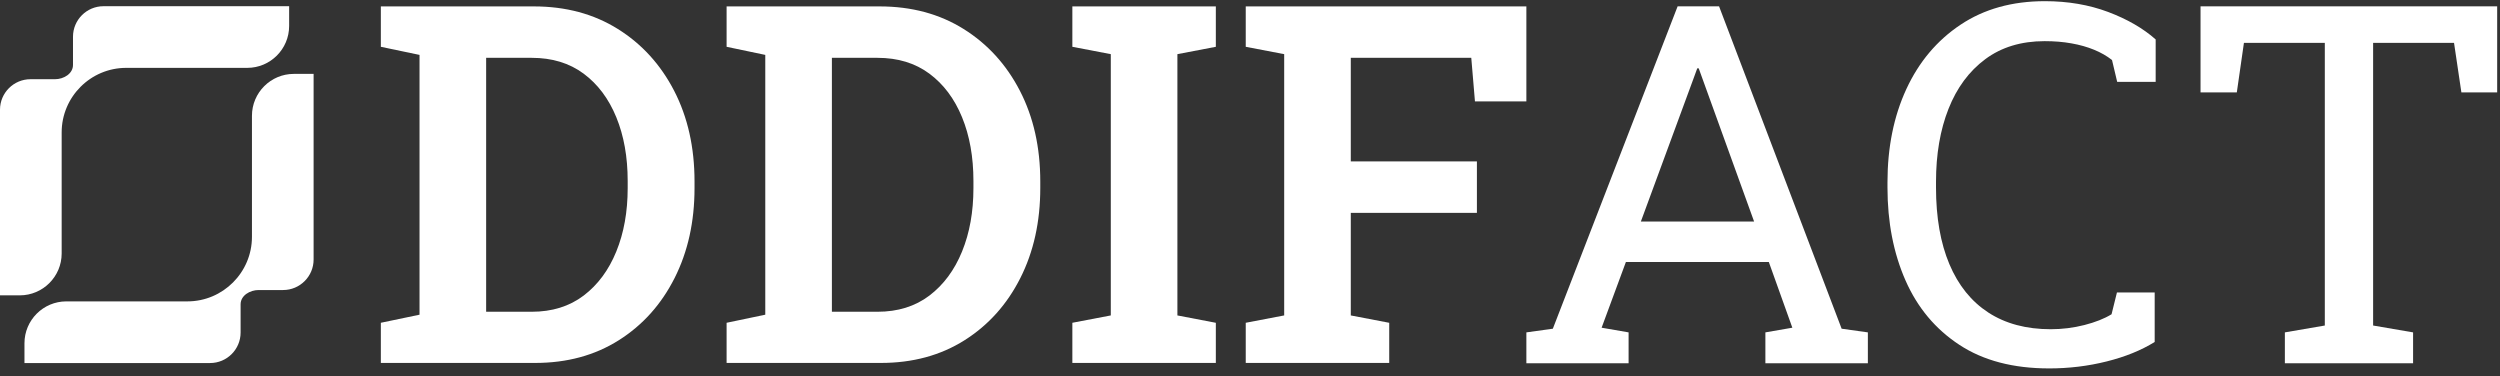
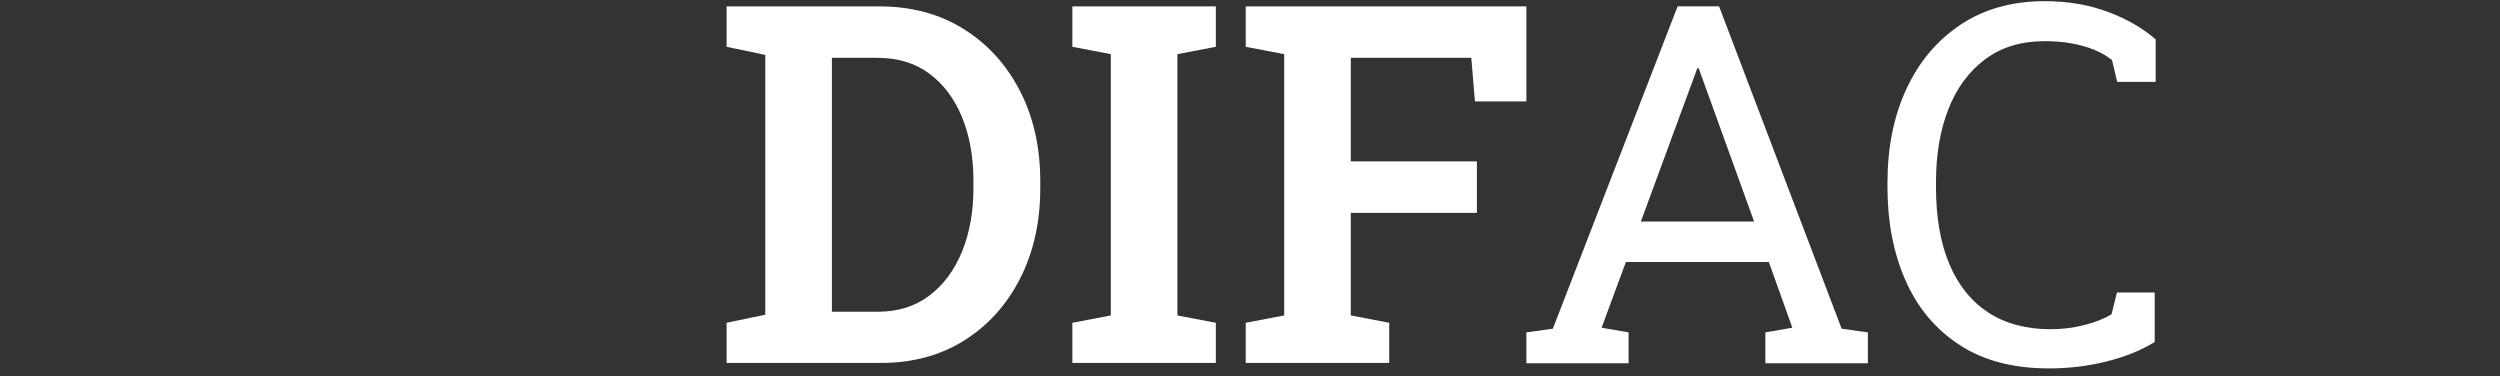
<svg xmlns="http://www.w3.org/2000/svg" width="206" height="31" viewBox="0 0 206 31" fill="none">
  <rect x="0" y="0" width="206" height="31" fill="#333333" stroke="none" />
-   <path d="M31.382 29.906V26.597L34.569 25.931V4.524L31.382 3.856V0.528H43.992C46.615 0.528 48.919 1.146 50.904 2.384C52.887 3.622 54.437 5.323 55.554 7.489C56.67 9.655 57.229 12.142 57.229 14.954V15.499C57.229 18.271 56.682 20.743 55.585 22.914C54.487 25.087 52.955 26.795 50.983 28.039C49.014 29.283 46.717 29.906 44.093 29.906L31.382 29.906ZM40.058 25.689H43.81C45.493 25.689 46.918 25.245 48.09 24.358C49.259 23.47 50.158 22.259 50.783 20.725C51.409 19.192 51.721 17.45 51.721 15.5V14.915C51.721 12.939 51.409 11.185 50.783 9.66C50.158 8.133 49.259 6.935 48.09 6.068C46.919 5.199 45.493 4.765 43.81 4.765H40.058V25.689Z" fill="white" />
  <path d="M59.872 29.906V26.597L63.059 25.931V4.524L59.872 3.856V0.528H72.482C75.105 0.528 77.41 1.146 79.394 2.384C81.377 3.622 82.927 5.323 84.044 7.489C85.16 9.655 85.719 12.142 85.719 14.954V15.499C85.719 18.271 85.172 20.743 84.075 22.914C82.977 25.087 81.445 26.795 79.474 28.039C77.504 29.283 75.207 29.906 72.583 29.906L59.872 29.906ZM68.548 25.689H72.301C73.983 25.689 75.408 25.245 76.58 24.358C77.749 23.47 78.648 22.259 79.273 20.725C79.899 19.192 80.211 17.45 80.211 15.5V14.915C80.211 12.939 79.899 11.185 79.273 9.66C78.648 8.133 77.749 6.935 76.58 6.068C75.409 5.199 73.983 4.765 72.301 4.765H68.548V25.689Z" fill="white" />
  <path d="M88.362 29.906V26.597L91.53 25.991V4.462L88.362 3.856V0.528H100.185V3.856L97.018 4.462V25.992L100.185 26.598V29.907L88.362 29.906Z" fill="white" />
  <path d="M102.649 29.906V26.597L105.817 25.991V4.462L102.649 3.856V0.528H125.773V8.357H121.536L121.233 4.765H111.305V13.301H121.697V17.538H111.305V25.992L114.472 26.598V29.907L102.649 29.906Z" fill="white" />
  <path d="M125.773 29.932V27.388L127.954 27.085L138.236 0.522H141.651L151.751 27.085L153.912 27.388V29.932H145.468V27.388L147.689 27.003L145.751 21.59H133.973L131.973 27.003L134.196 27.388V29.932H125.772H125.773ZM135.206 18.257H144.539L139.974 5.631H139.853L139.61 6.298L135.206 18.257Z" fill="white" />
-   <path d="M188.273 29.932V27.388L191.565 26.823V3.531H184.9L184.314 7.611H181.324V0.522H205.767V7.611H202.818L202.212 3.531H195.545V26.823L198.838 27.388V29.932H188.273Z" fill="white" />
  <path d="M168.84 30.357C165.892 30.357 163.43 29.712 161.458 28.418C159.484 27.126 158.002 25.355 157.013 23.106C156.023 20.856 155.528 18.305 155.528 15.45V15.026C155.528 12.143 156.047 9.581 157.083 7.339C158.121 5.097 159.609 3.329 161.548 2.037C163.487 0.743 165.804 0.097 168.498 0.097C170.395 0.097 172.133 0.394 173.709 0.985C175.284 1.578 176.59 2.332 177.627 3.249V6.746H174.456L174.03 4.946C173.6 4.608 173.105 4.325 172.546 4.097C171.987 3.868 171.367 3.693 170.687 3.573C170.007 3.45 169.271 3.391 168.476 3.391C166.55 3.391 164.921 3.886 163.588 4.875C162.254 5.866 161.245 7.229 160.558 8.966C159.871 10.704 159.527 12.71 159.527 14.986V15.451C159.527 17.916 159.894 20.02 160.628 21.764C161.363 23.508 162.434 24.838 163.84 25.754C165.247 26.669 166.962 27.128 168.981 27.128C169.924 27.128 170.847 27.013 171.749 26.784C172.651 26.554 173.399 26.258 173.992 25.895L174.436 24.1H177.546V28.178C176.443 28.864 175.122 29.4 173.587 29.783C172.052 30.168 170.47 30.358 168.84 30.358V30.357Z" fill="white" />
-   <path d="M5.081 10.912C5.081 7.979 7.467 5.592 10.401 5.592H20.375C22.277 5.592 23.825 4.044 23.825 2.141V0.512H8.527C7.142 0.512 6.015 1.639 6.015 3.025V5.351C6.015 6.078 5.245 6.527 4.532 6.527H2.513C1.127 6.527 0 7.654 0 9.039V24.337H1.63C3.533 24.337 5.081 22.789 5.081 20.887V10.912Z" fill="white" />
-   <path d="M24.211 6.089C22.309 6.089 20.761 7.636 20.761 9.539V19.513C20.761 22.446 18.374 24.834 15.441 24.834H5.467C3.564 24.834 2.016 26.381 2.016 28.284V29.914H17.314C18.699 29.914 19.826 28.787 19.826 27.401V25.075C19.826 24.349 20.596 23.9 21.309 23.899H23.328C24.714 23.899 25.841 22.772 25.841 21.386V6.089H24.211Z" fill="white" />
</svg>